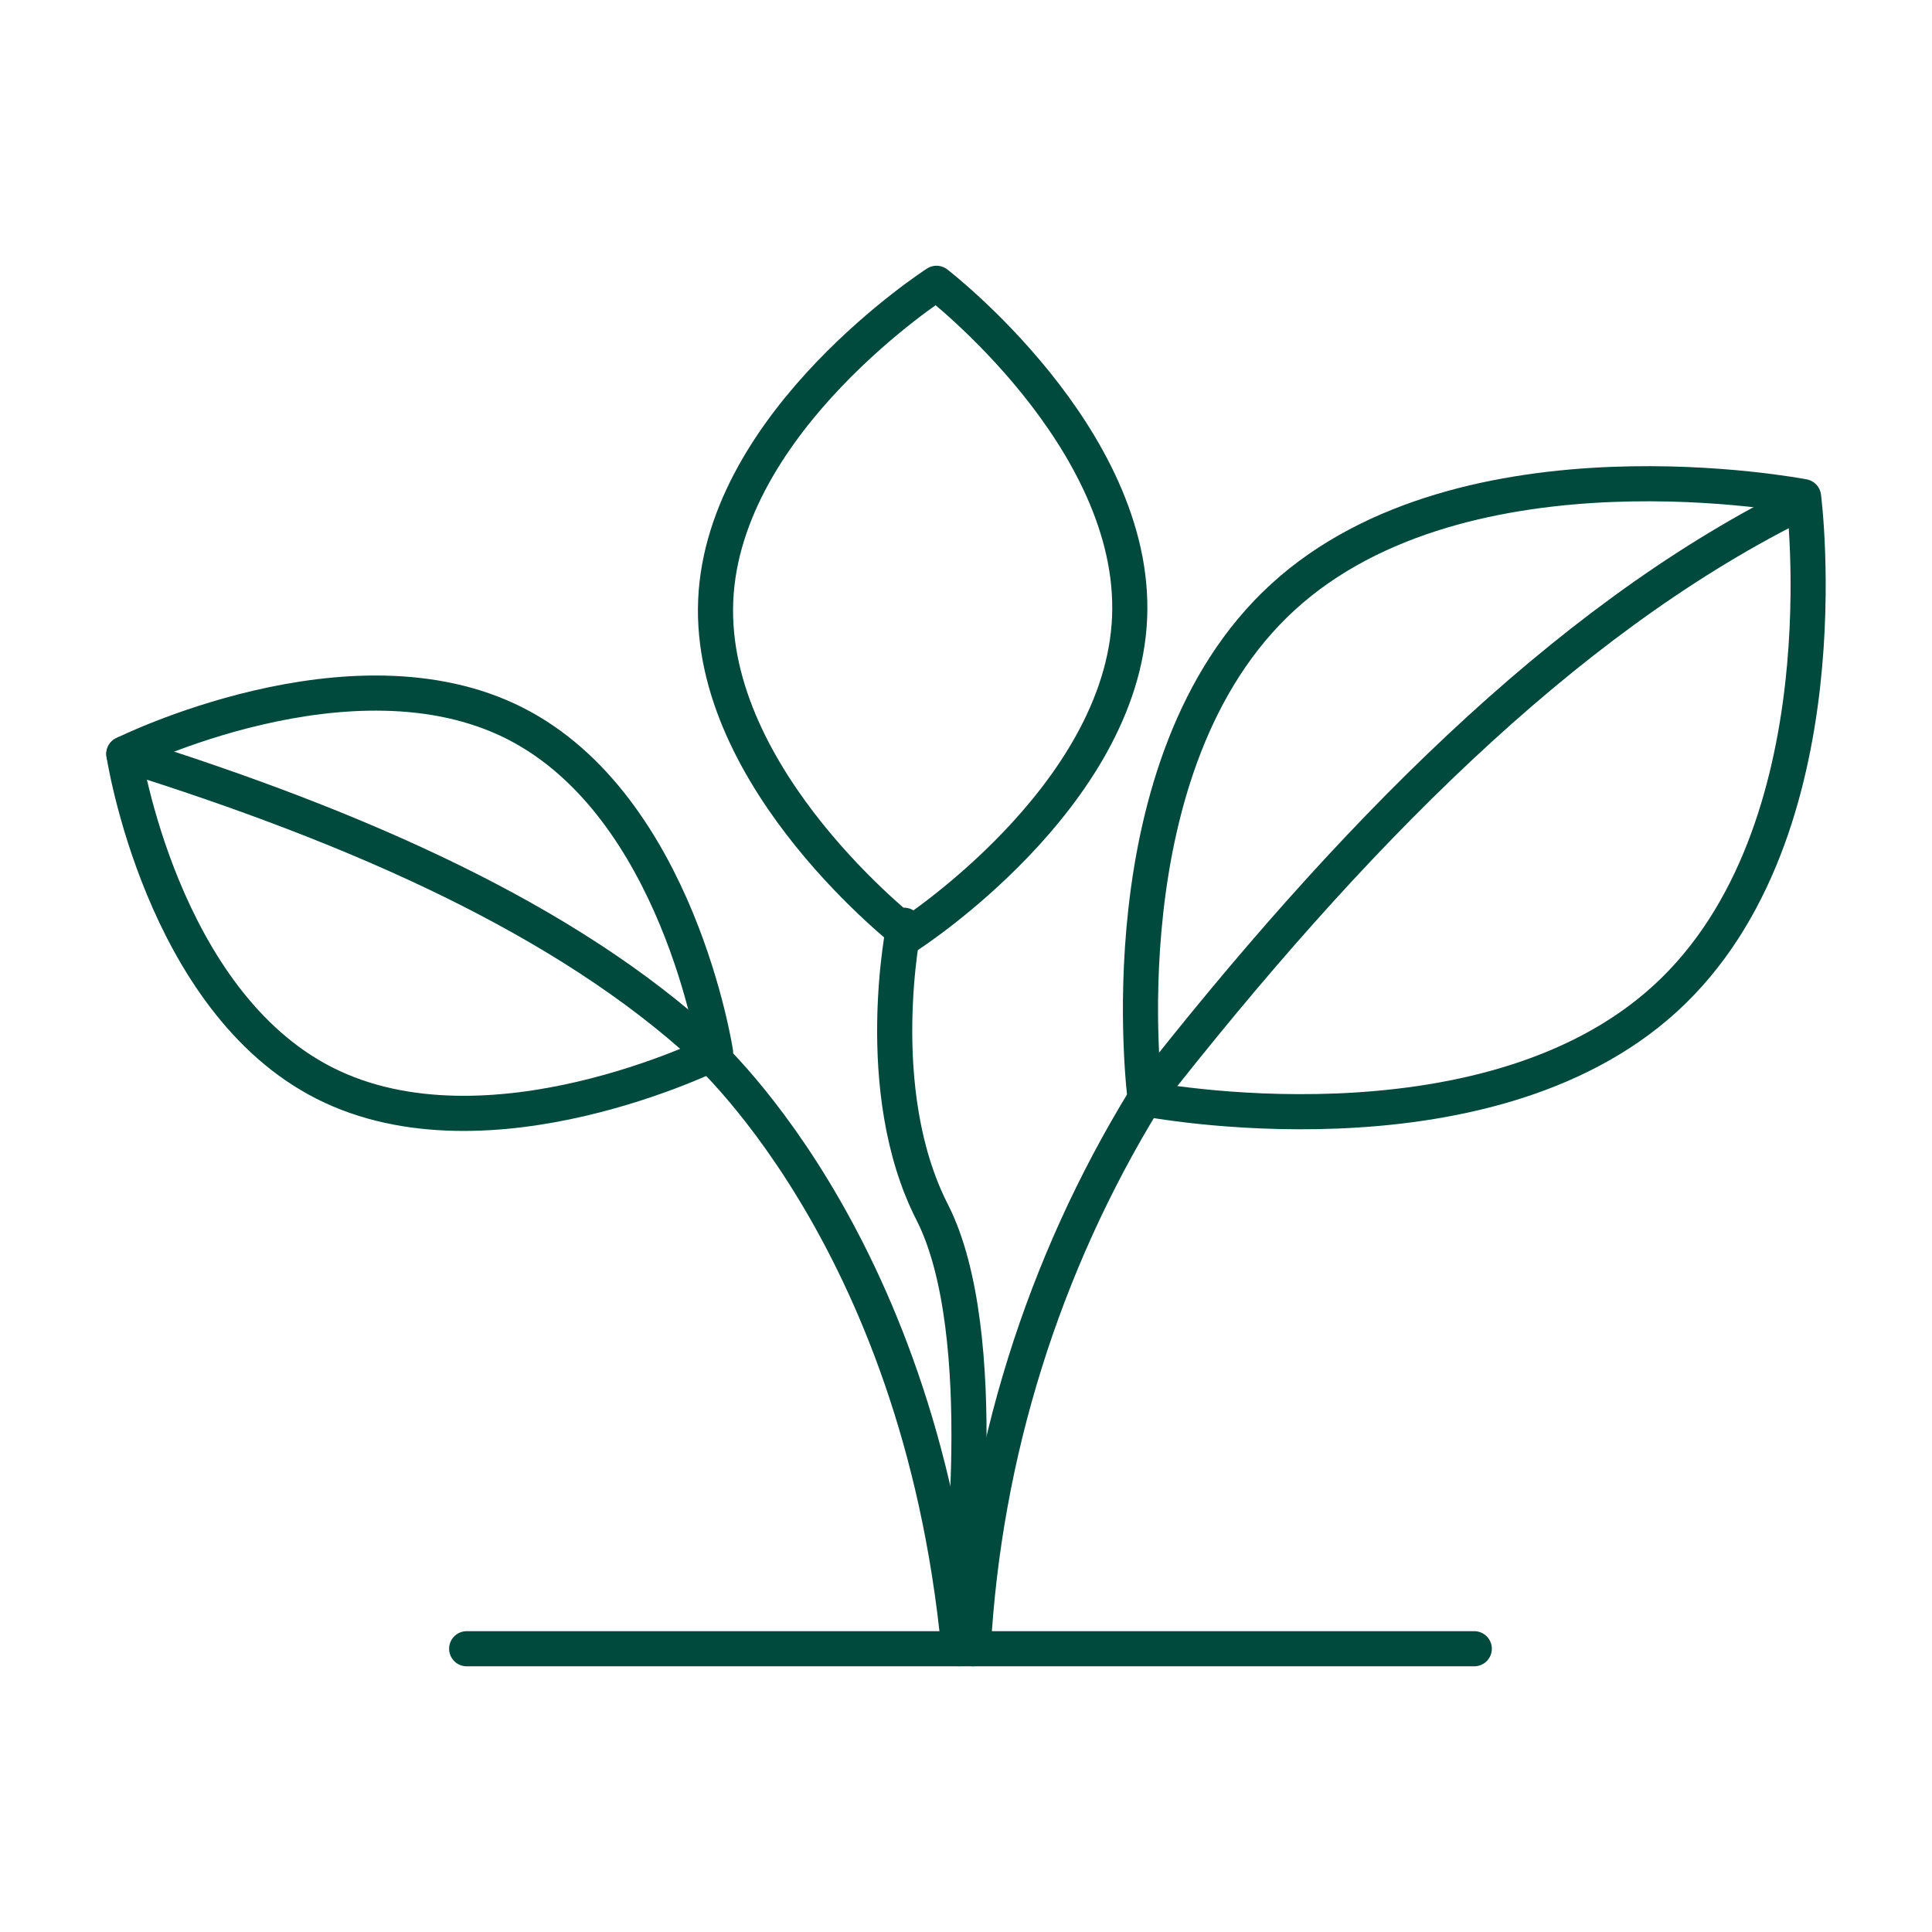
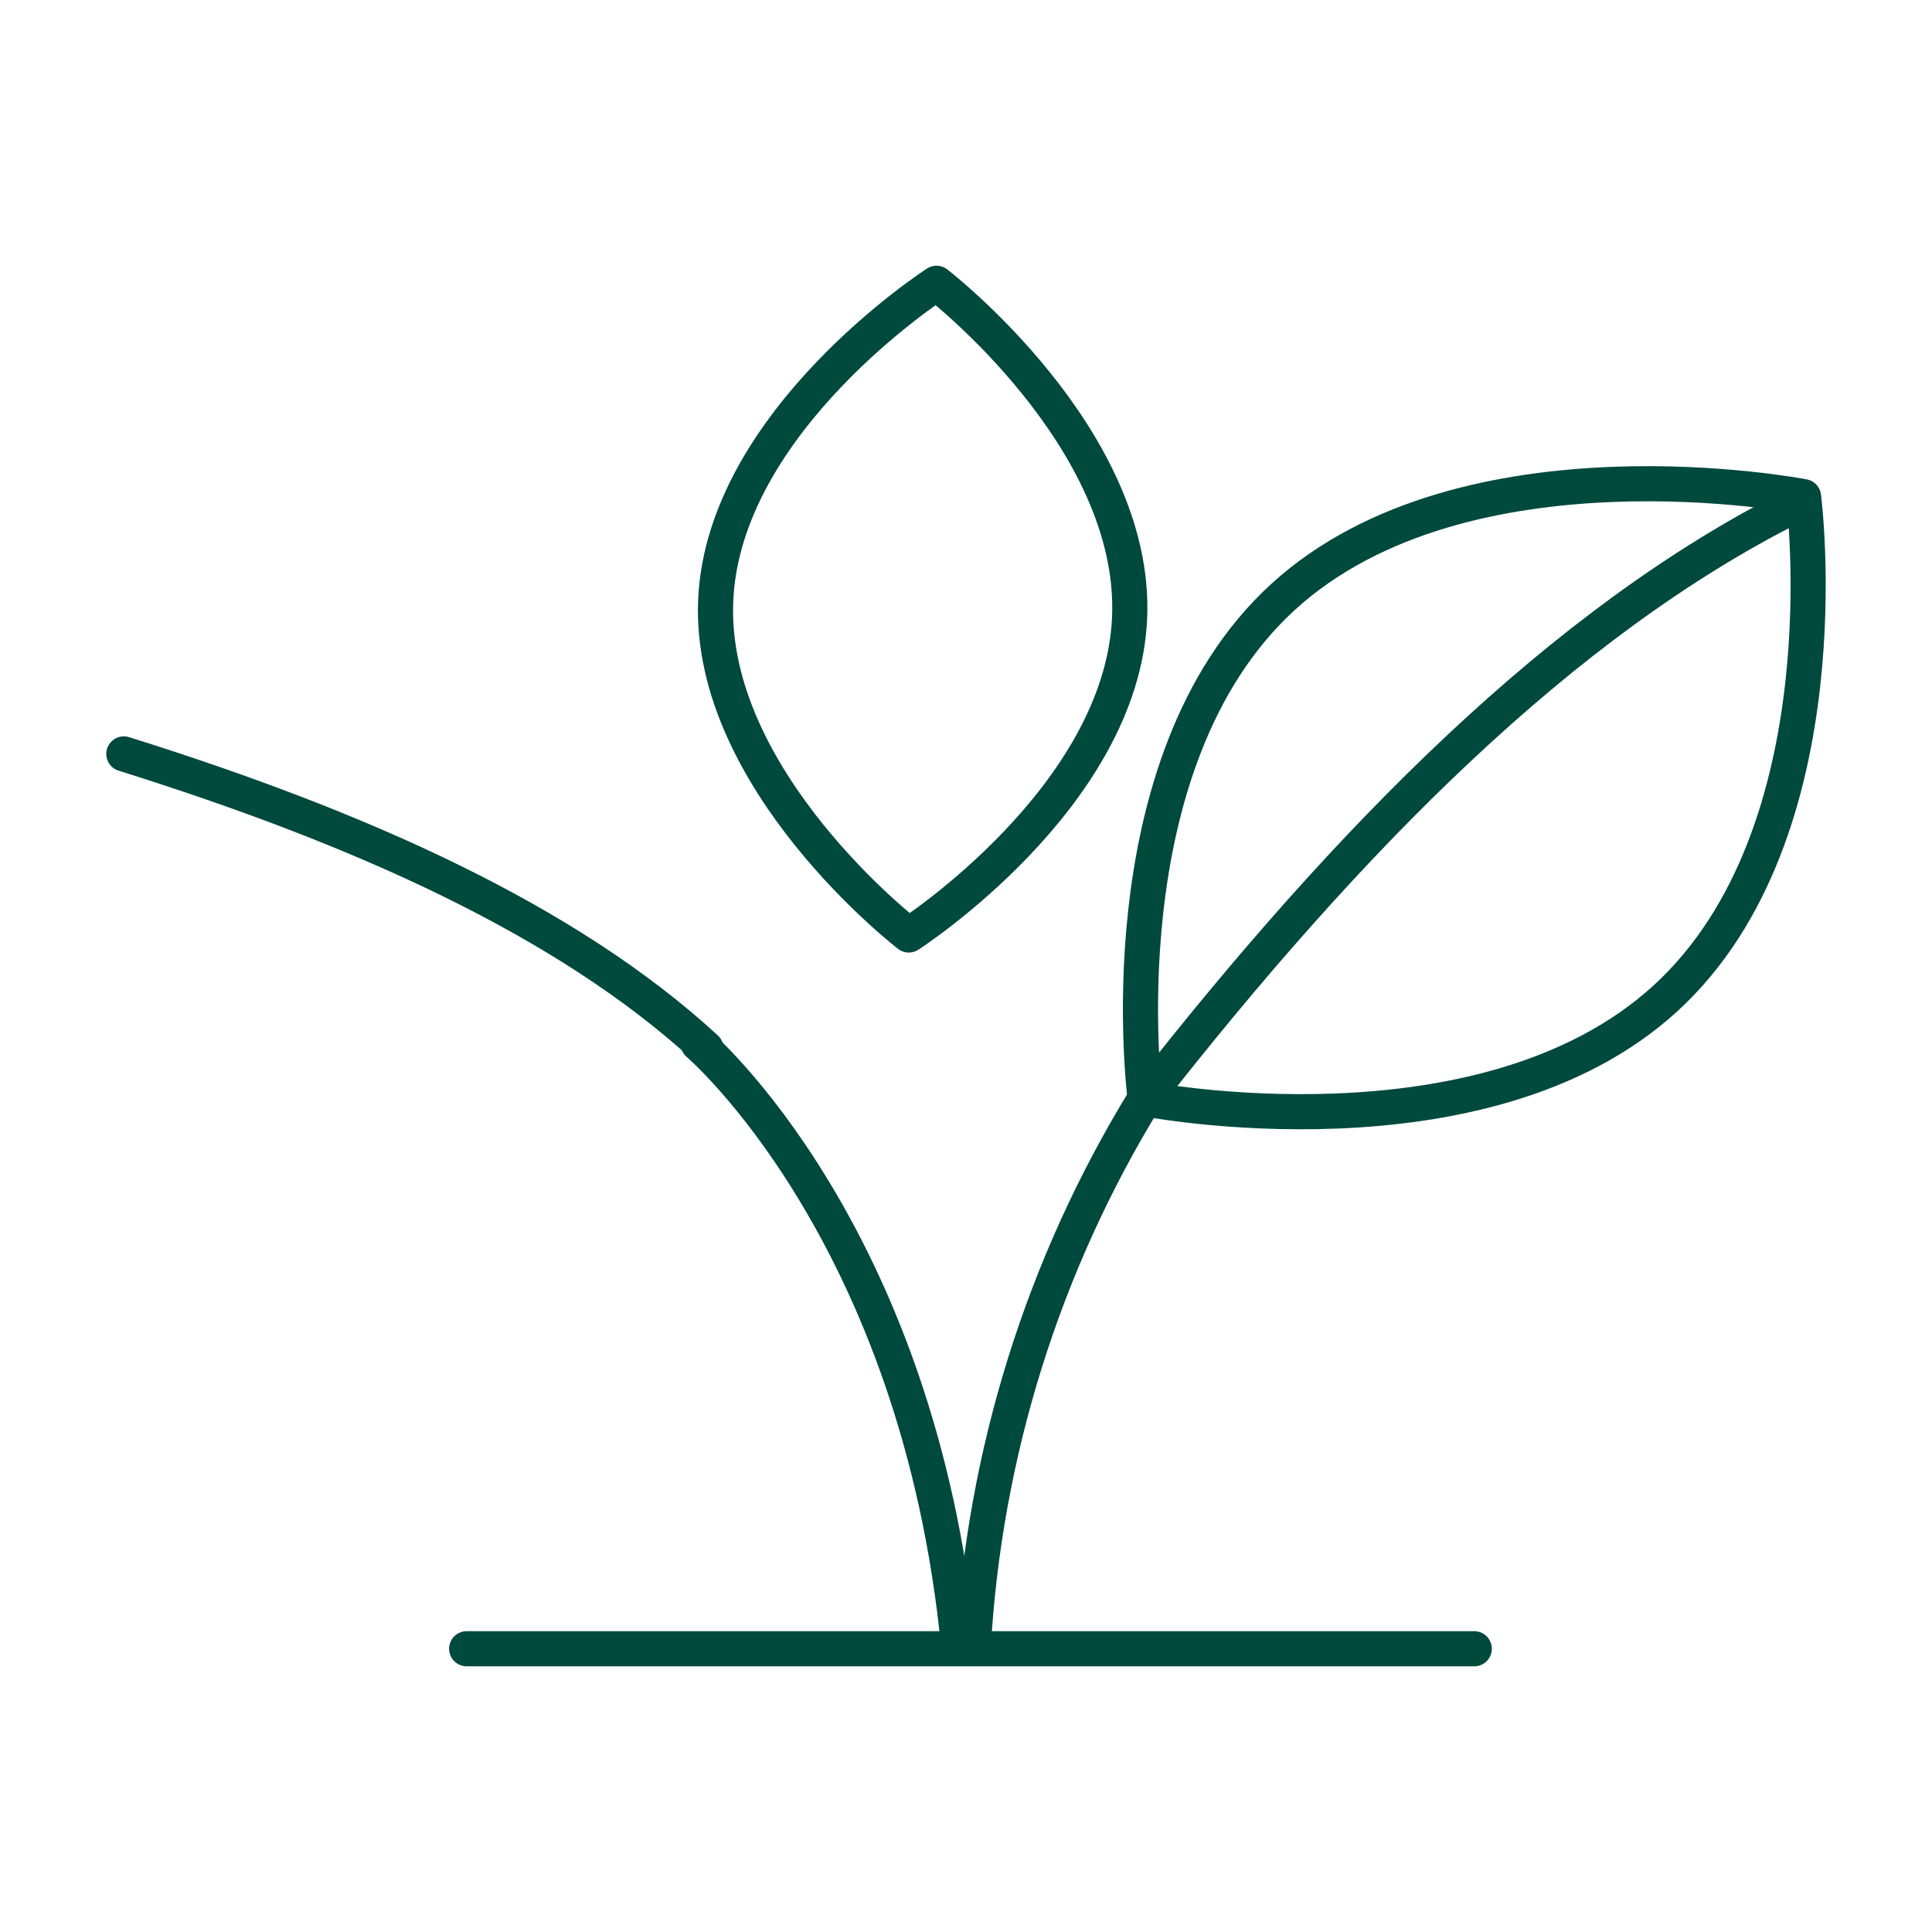
<svg xmlns="http://www.w3.org/2000/svg" width="88" height="88" viewBox="0 0 88 88" fill="none">
  <path d="M31.803 47.539C31.803 47.539 41.849 56.108 43.677 75.096" stroke="#00493D" stroke-width="1.6" stroke-linecap="round" stroke-linejoin="round" />
  <path d="M44.326 75.097C44.818 66.229 47.507 57.622 52.15 50.051" stroke="#00493D" stroke-width="1.6" stroke-linecap="round" stroke-linejoin="round" />
  <path d="M82.149 22.622C82.149 22.622 84.14 37.904 75.854 45.479C67.567 53.055 52.161 50.049 52.161 50.049C52.161 50.049 50.153 34.767 58.44 27.191C66.726 19.615 82.149 22.622 82.149 22.622Z" stroke="#00493D" stroke-width="1.6" stroke-linecap="round" stroke-linejoin="round" />
  <path d="M52.15 50.051C61.486 38.114 71.189 28.327 81.675 23.059" stroke="#00493D" stroke-width="1.6" stroke-linecap="round" stroke-linejoin="round" />
-   <path d="M32.593 47.936C32.593 47.936 22.231 53.103 14.79 49.34C7.35 45.578 5.641 34.341 5.641 34.341C5.641 34.341 16.003 29.179 23.444 32.942C30.884 36.704 32.593 47.936 32.593 47.936Z" stroke="#00493D" stroke-width="1.6" stroke-linecap="round" stroke-linejoin="round" />
  <path d="M5.641 34.34C16.443 37.724 25.813 41.916 32.153 47.749" stroke="#00493D" stroke-width="1.6" stroke-linecap="round" stroke-linejoin="round" />
  <path d="M41.394 42.587C41.394 42.587 32.255 35.559 32.599 27.357C32.943 19.155 42.657 12.904 42.657 12.904C42.657 12.904 51.801 19.933 51.452 28.135C51.102 36.337 41.394 42.587 41.394 42.587Z" stroke="#00493D" stroke-width="1.6" stroke-linecap="round" stroke-linejoin="round" />
  <path d="M21.256 75.098H67.151" stroke="#00493D" stroke-width="1.6" stroke-linecap="round" stroke-linejoin="round" />
-   <path d="M41.178 42.143C41.178 42.143 39.621 49.651 42.459 55.213C45.296 60.775 43.677 72.813 43.677 72.813" stroke="#00493D" stroke-width="1.6" stroke-linecap="round" stroke-linejoin="round" />
</svg>